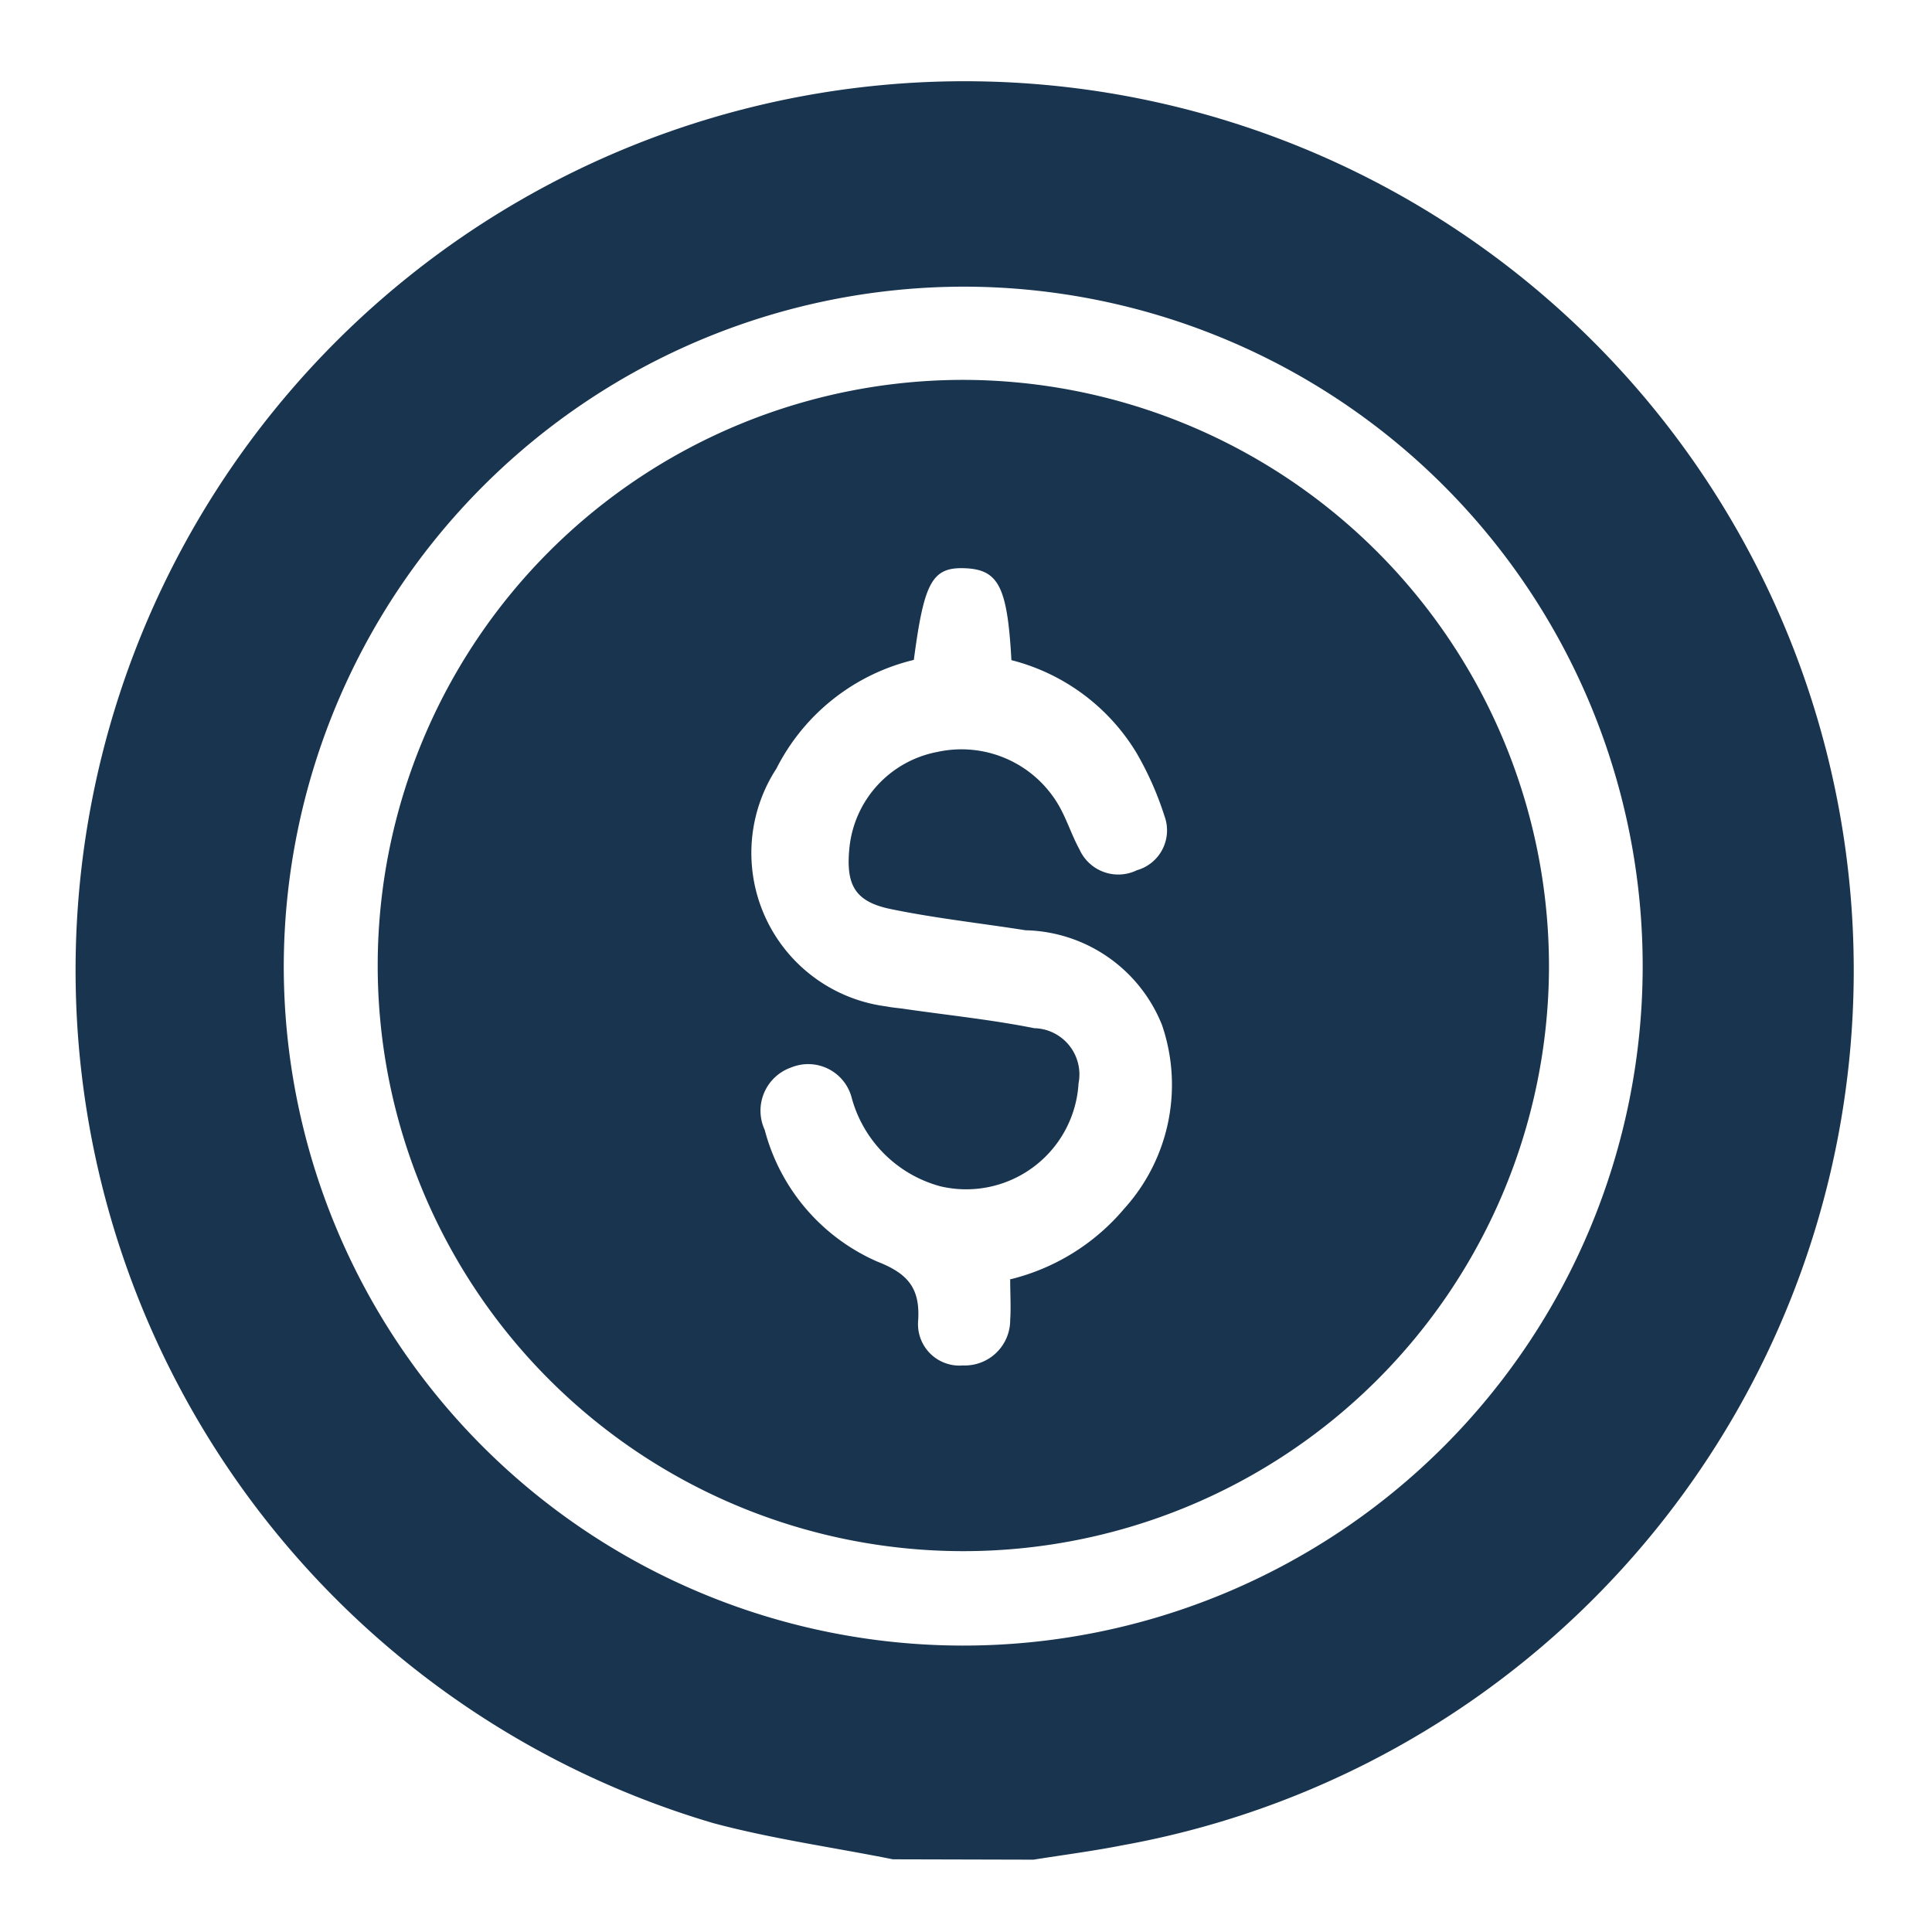
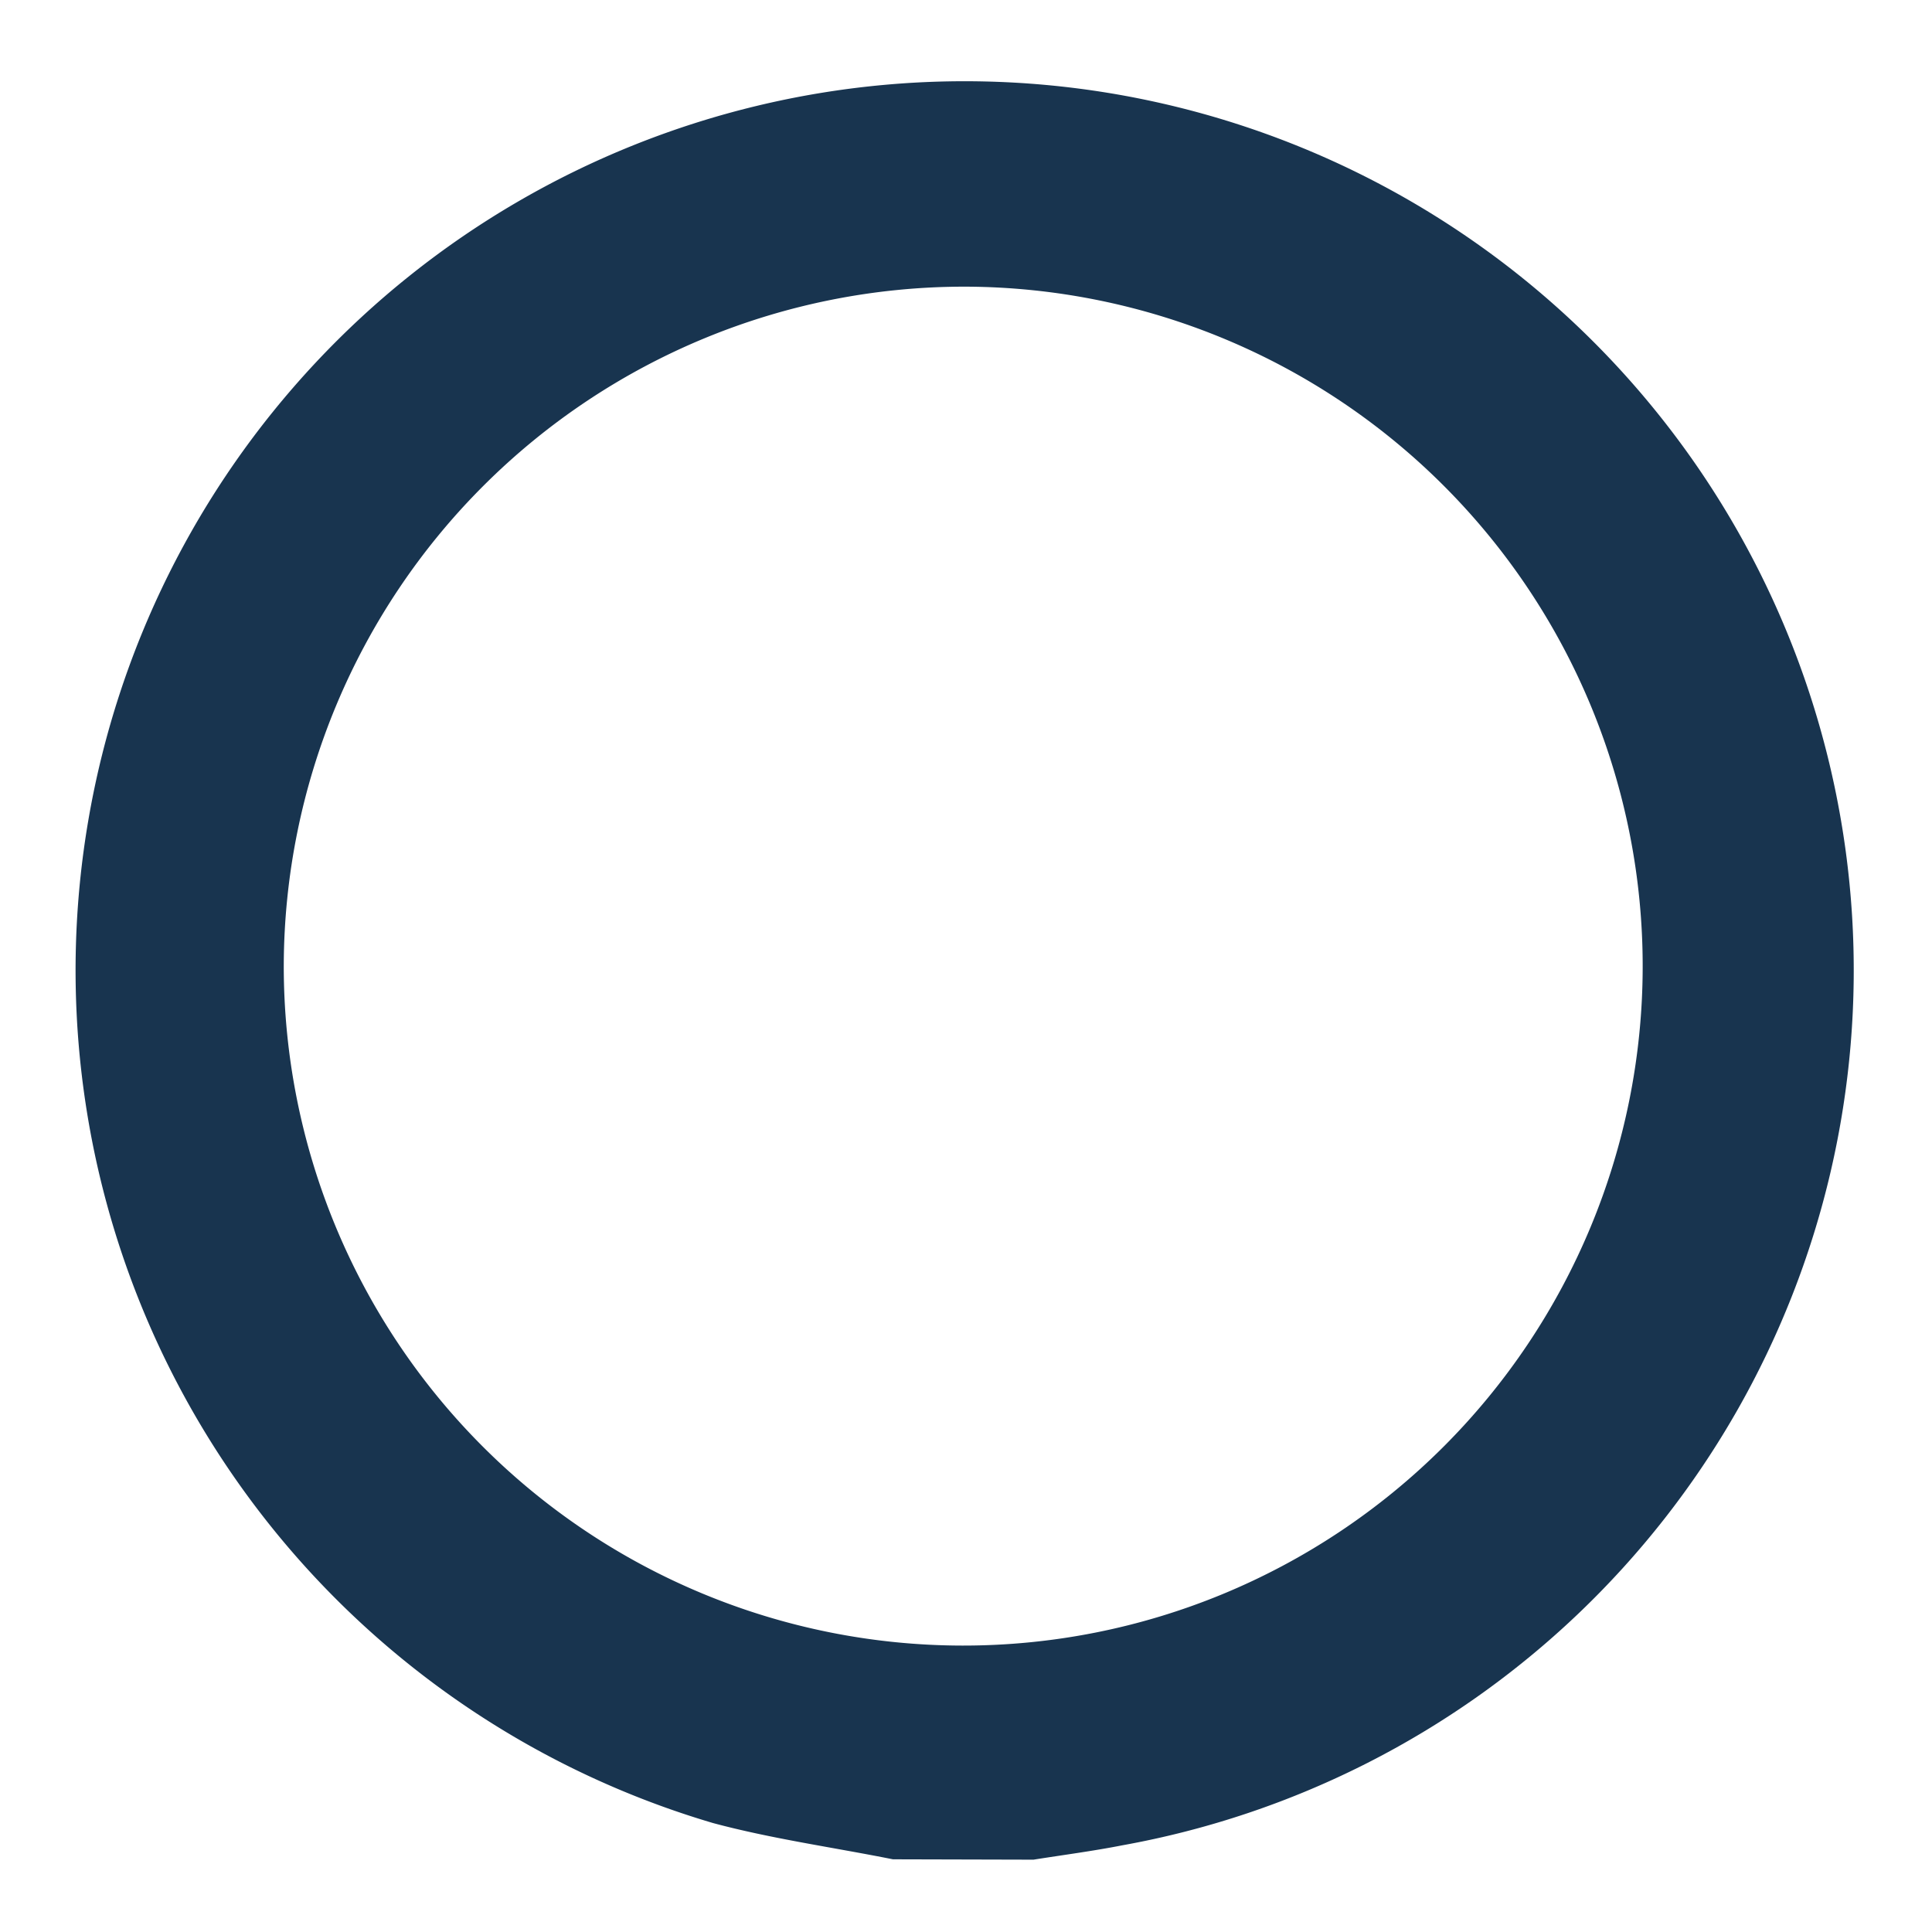
<svg xmlns="http://www.w3.org/2000/svg" width="16" height="16" viewBox="0 0 16 16">
  <defs>
    <clipPath id="clip-path">
      <rect id="Rectangle_3076" data-name="Rectangle 3076" width="16" height="16" transform="translate(400 506)" fill="#fff" stroke="#707070" stroke-width="1" />
    </clipPath>
  </defs>
  <g id="menu_accounts" transform="translate(-400 -506)" clip-path="url(#clip-path)">
    <g id="Group_6153" data-name="Group 6153" transform="translate(400.615 506.615)">
      <path id="Path_6974" data-name="Path 6974" d="M6.78,170.66c-.5-.1-1-.169-1.489-.3a7.363,7.363,0,1,1,3.389.184c-.244.048-.491.08-.736.119Zm-5.045-7.4a5.627,5.627,0,1,0,5.644-5.624,5.638,5.638,0,0,0-5.644,5.624" transform="translate(0 -155.877)" fill="#18344f" />
-       <path id="Path_6983" data-name="Path 6983" d="M48.466,199.864A4.85,4.85,0,1,1,43.627,195a4.859,4.859,0,0,1,4.839,4.859M44,202.45a1.788,1.788,0,0,0,.948-.586,1.529,1.529,0,0,0,.313-1.522,1.247,1.247,0,0,0-1.13-.784c-.374-.059-.753-.1-1.123-.177-.291-.062-.365-.2-.336-.5a.9.9,0,0,1,.73-.8.931.931,0,0,1,1,.436c.069.117.11.252.176.372a.352.352,0,0,0,.475.172.343.343,0,0,0,.229-.448,2.628,2.628,0,0,0-.235-.529,1.7,1.7,0,0,0-1.033-.763c-.033-.608-.107-.749-.382-.761s-.341.114-.426.759a1.727,1.727,0,0,0-1.138.9,1.281,1.281,0,0,0,.913,1.97c.047.01.1.013.144.02.359.052.722.089,1.078.16a.383.383,0,0,1,.367.457.932.932,0,0,1-1.142.853,1.042,1.042,0,0,1-.737-.735.372.372,0,0,0-.5-.25.379.379,0,0,0-.22.517,1.646,1.646,0,0,0,.93,1.09c.257.1.361.222.34.5a.343.343,0,0,0,.372.361.376.376,0,0,0,.391-.378c.007-.1,0-.21,0-.339" transform="translate(-36.253 -192.469)" fill="#18344f" />
    </g>
  </g>
</svg>